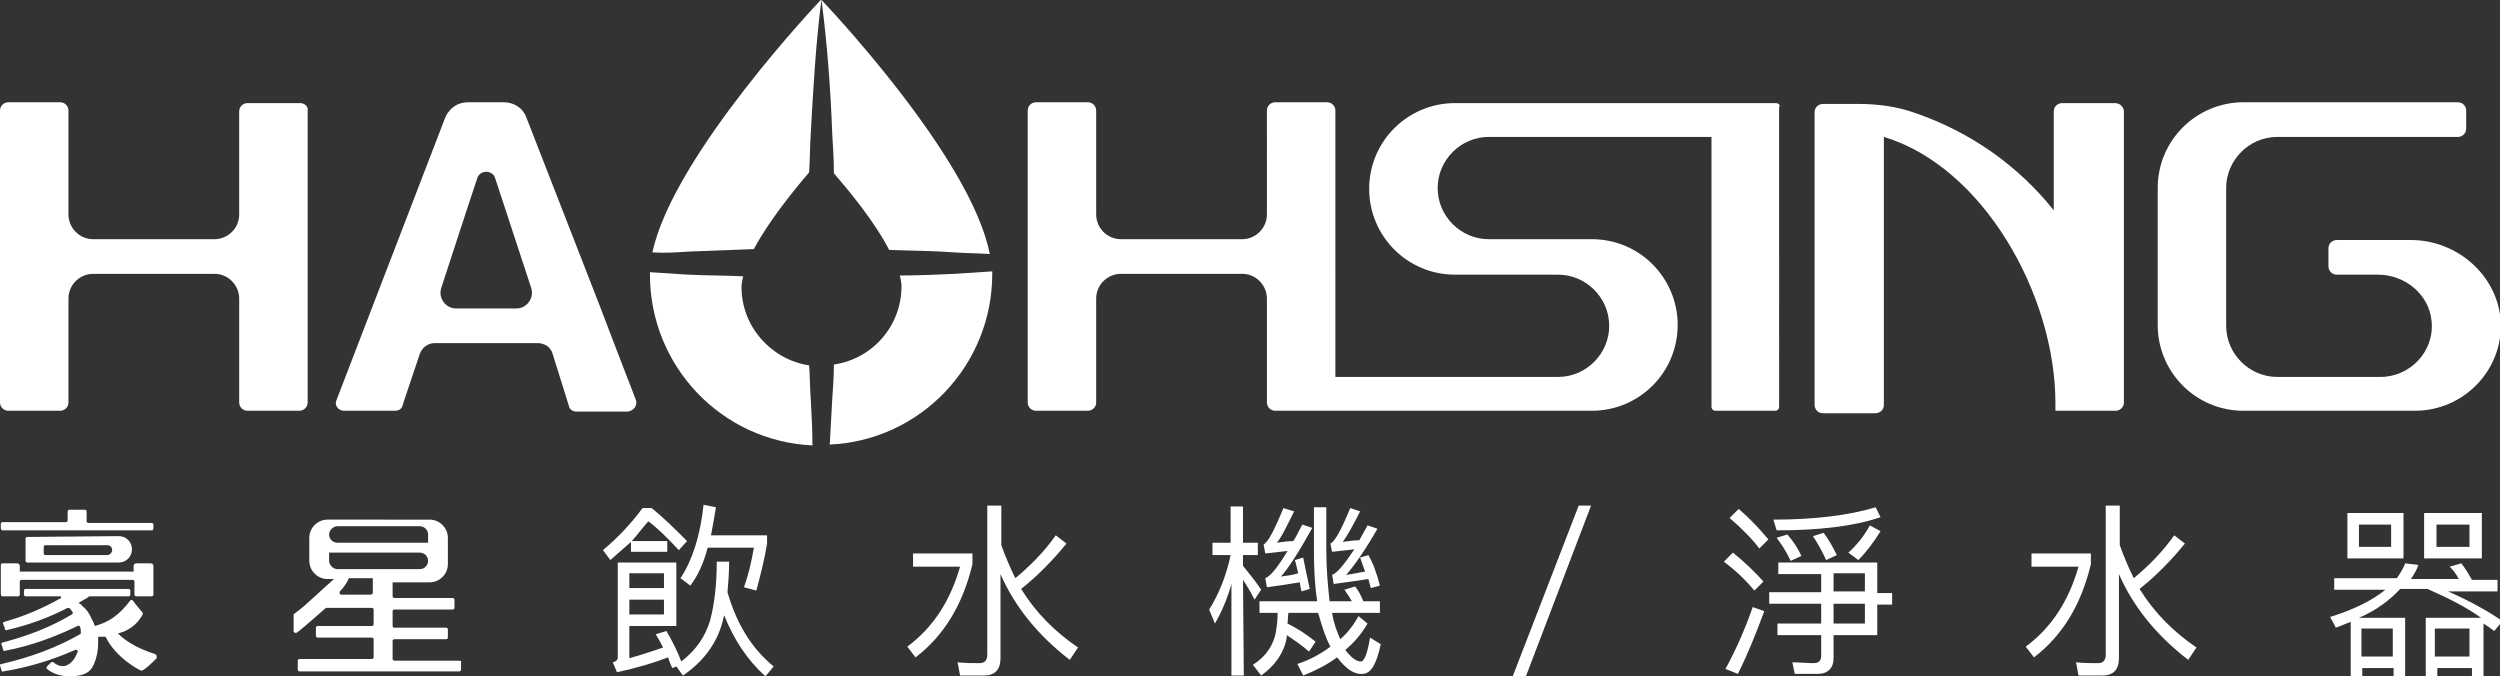
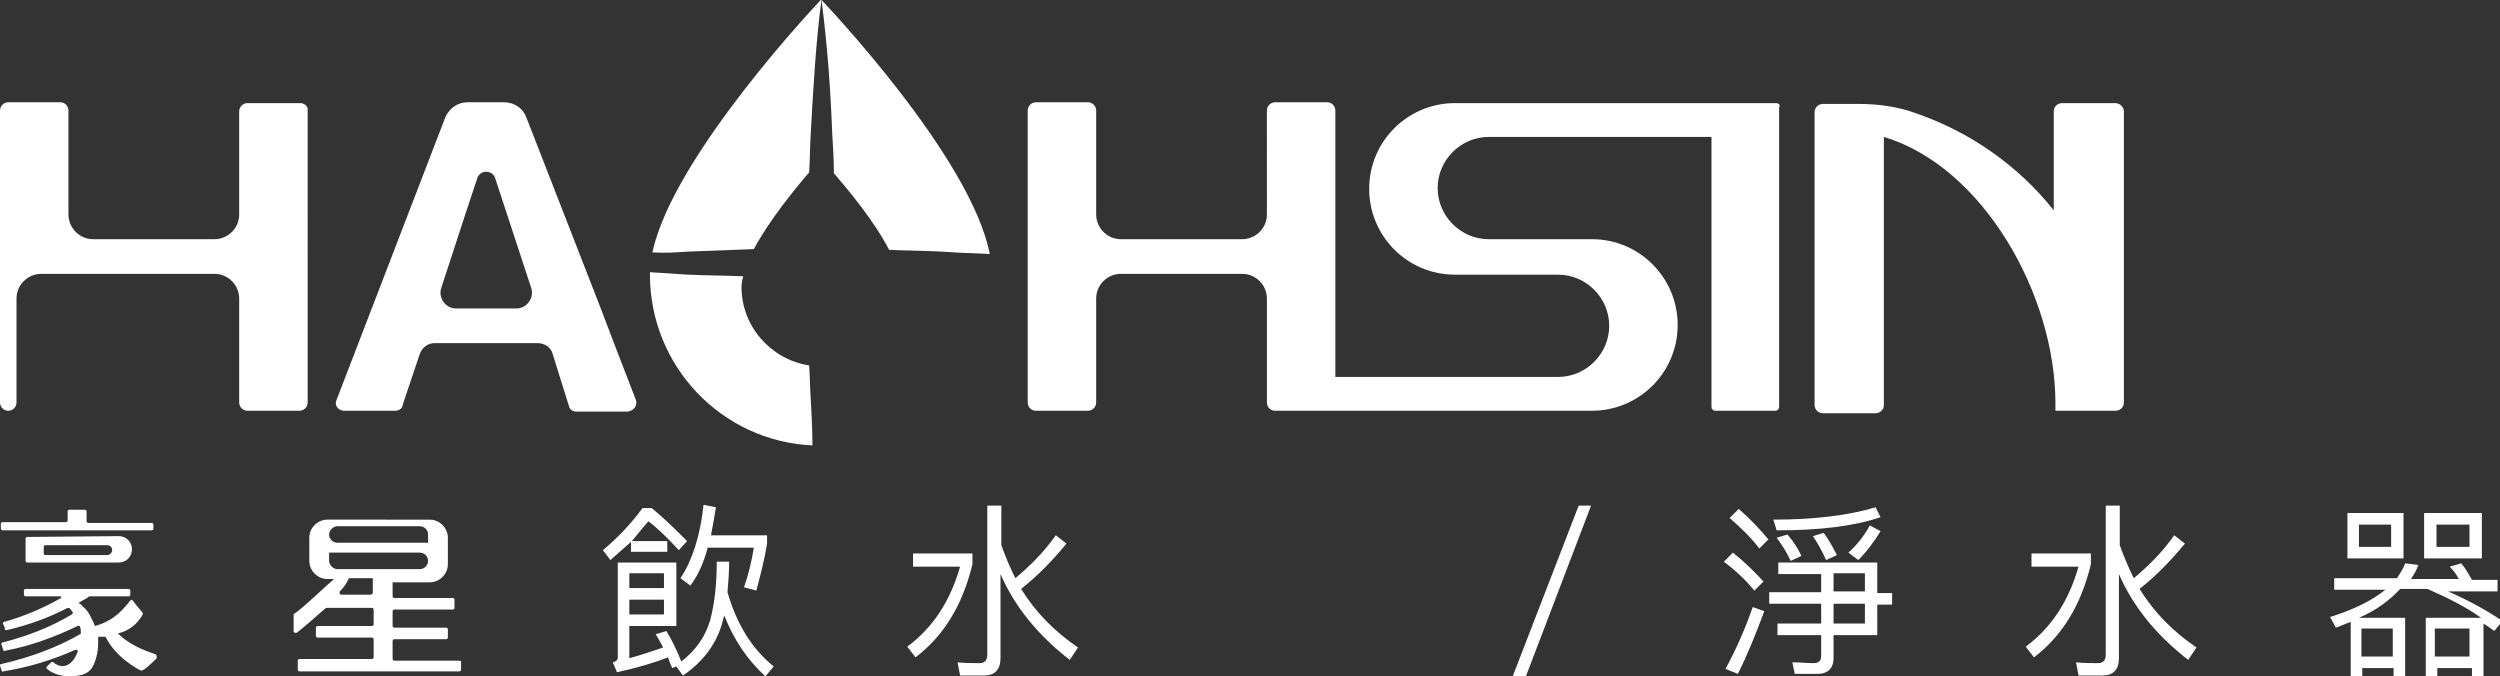
<svg xmlns="http://www.w3.org/2000/svg" version="1.1" id="Layer_1" x="0px" y="0px" viewBox="0 0 303.1 82" style="enable-background:new 0 0 303.1 82;" xml:space="preserve">
  <rect x="0" y="0" width="303.1" height="82" fill="#333333" stroke="none" />
  <style type="text/css">
	.st0{fill:#FFFFFF;}
</style>
  <g>
-     <path class="st0" d="M36.4,12.5H30c-0.5,0-1,0.4-1,1V26c0,1.7-1.4,3-3,3H11.3c-1.7,0-3-1.4-3-3V13.4c0-0.5-0.4-1-1-1H1   c-0.5,0-1,0.4-1,1v35.4c0,0.5,0.4,1,1,1h6.3c0.5,0,1-0.4,1-1V36.2c0-1.7,1.4-3,3-3H26c1.7,0,3,1.4,3,3v12.6c0,0.5,0.4,1,1,1h6.3   c0.5,0,1-0.4,1-1V13.4C37.4,12.9,36.9,12.5,36.4,12.5z" />
+     <path class="st0" d="M36.4,12.5H30c-0.5,0-1,0.4-1,1V26c0,1.7-1.4,3-3,3H11.3c-1.7,0-3-1.4-3-3V13.4c0-0.5-0.4-1-1-1H1   c-0.5,0-1,0.4-1,1v35.4c0,0.5,0.4,1,1,1c0.5,0,1-0.4,1-1V36.2c0-1.7,1.4-3,3-3H26c1.7,0,3,1.4,3,3v12.6c0,0.5,0.4,1,1,1h6.3   c0.5,0,1-0.4,1-1V13.4C37.4,12.9,36.9,12.5,36.4,12.5z" />
    <path class="st0" d="M83.5,30.5c2.6-0.1,5.3-0.2,7.9-0.3c1.8-3.4,4.9-7.2,6.7-9.3c0.1-1.6,0.1-3.2,0.2-4.8   c0.3-5.4,0.6-10.8,1.3-16.2c0,0-18,18.9-20.5,30.7C80.6,30.7,82,30.6,83.5,30.5z" />
    <path class="st0" d="M101.1,21c1.8,2.1,4.9,5.8,6.7,9.3c2.6,0.1,5.3,0.1,7.9,0.3c1.4,0.1,2.9,0.1,4.3,0.2C117.7,18.9,99.6,0,99.6,0   c0.7,5.4,1.1,10.8,1.3,16.2C101,17.8,101.1,19.4,101.1,21z" />
    <path class="st0" d="M98.3,48.5c-0.1-1.4-0.1-2.8-0.2-4.2c-4.6-0.7-8.2-4.7-8.2-9.5c0-0.4,0.1-0.9,0.2-1.3   c-2.2-0.1-4.5-0.1-6.7-0.2c-1.5-0.1-3.1-0.2-4.6-0.3c0,0.1,0,0.2,0,0.3c0,11.1,8.7,20.2,19.7,20.7C98.5,52.1,98.4,50.3,98.3,48.5z" />
-     <path class="st0" d="M115.8,33.2c-2.2,0.1-4.5,0.2-6.7,0.2c0.1,0.5,0.2,0.9,0.2,1.3c0,4.8-3.5,8.8-8.2,9.5c0,1.4-0.1,2.8-0.2,4.2   c-0.1,1.8-0.2,3.6-0.3,5.5c11-0.5,19.7-9.6,19.7-20.7c0-0.1,0-0.2,0-0.3C118.9,33,117.3,33.1,115.8,33.2z" />
    <path class="st0" d="M215.3,12.5h-3.6l0,0h-35.3c-5.7,0-10.4,4.6-10.4,10.4l0,0c0,5.7,4.6,10.4,10.4,10.4h12.5   c3.4,0,6.2,2.8,6.2,6.2l0,0c0,3.4-2.8,6.2-6.2,6.2h-27V13.4c0-0.5-0.4-1-1-1h-6.3c-0.5,0-1,0.4-1,1V26c0,1.7-1.4,3-3,3h-14.7   c-1.7,0-3-1.4-3-3V13.4c0-0.5-0.4-1-1-1h-6.3c-0.5,0-1,0.4-1,1v35.4c0,0.5,0.4,1,1,1h6.3c0.5,0,1-0.4,1-1V36.2c0-1.7,1.4-3,3-3   h14.7c1.7,0,3,1.4,3,3v12.6c0,0.5,0.4,1,1,1h3.2h4.2h31c5.7,0,10.4-4.6,10.4-10.4l0,0c0-5.7-4.6-10.4-10.4-10.4h-12.5   c-3.4,0-6.2-2.8-6.2-6.2l0,0c0-3.4,2.8-6.2,6.2-6.2h27v32.7c0,0.3,0.2,0.5,0.5,0.5h7.2c0.3,0,0.5-0.2,0.5-0.5V13   C215.9,12.7,215.6,12.5,215.3,12.5z" />
    <path class="st0" d="M256.4,12.5H250c-0.5,0-1,0.4-1,1v12c-4.3-5.4-10.1-9.5-16.8-11.8c-2.2-0.8-4.6-1.1-6.9-1.1H221   c-0.5,0-1,0.4-1,1v35.5c0,0.5,0.4,1,1,1h6.4c0.5,0,1-0.4,1-1V16.6c12,3.6,20.8,19.1,20.8,32.3v0.9h7.3c0.5,0,1-0.4,1-1V13.4   C257.4,12.9,257,12.5,256.4,12.5z" />
-     <path class="st0" d="M292.3,29.1h-9c-0.5,0-1,0.4-1,1v2.2c0,0.5,0.4,1,1,1h5c3.3,0,6.2,2.4,6.5,5.6c0.4,3.7-2.6,6.8-6.2,6.8h-12.5   c-3.4,0-6.2-2.8-6.2-6.2V22.8c0-3.4,2.8-6.2,6.2-6.2H298c0.5,0,1-0.4,1-1v-2.2c0-0.5-0.4-1-1-1h-26c-5.7,0-10.4,4.6-10.4,10.4v16.6   c0,5.7,4.6,10.4,10.4,10.4h10.4h8.3h2.1c5.8,0,10.6-4.8,10.4-10.7C302.9,33.4,297.9,29.1,292.3,29.1z" />
    <path class="st0" d="M77.1,48.5l-2.7-7l-1.6-4.2l-9-23.1c-0.4-1.1-1.5-1.8-2.7-1.8h-4.4c-1.2,0-2.2,0.7-2.7,1.8L40.8,48.5   c-0.3,0.6,0.2,1.3,0.9,1.3h6.2c0.4,0,0.8-0.2,0.9-0.6c0-0.1,0.9-2.7,2.1-6.3c0.3-0.8,1-1.3,1.8-1.3h12.5c0.8,0,1.6,0.5,1.8,1.3   l1,3.2l1,3.2c0.1,0.4,0.5,0.6,0.9,0.6h6.2C76.9,49.8,77.3,49.1,77.1,48.5z M55.3,37.4c-1.3,0-2.2-1.3-1.8-2.5   c2.2-6.8,4.4-13.4,4.4-13.4c0.4-0.9,1.7-0.9,2.1,0l4.4,13.4c0.4,1.2-0.5,2.5-1.8,2.5H55.3z" />
  </g>
  <g>
    <g>
      <path class="st0" d="M74,67.9l-0.9-1.2c1.8-1.5,3.4-3.2,4.8-5.1H79c1.5,1.2,2.9,2.6,4.3,4l-1,1.1c-1.4-1.5-2.6-2.7-3.7-3.5    c-0.7,0.8-1.3,1.6-2,2.4h4.3v1.3h-4.4v-1.2C75.7,66.4,74.8,67.2,74,67.9z M74.3,80.3c0.4-0.1,0.6-0.3,0.6-0.6V68.2H82v7.7h-5.7    v3.9c1.5-0.4,2.9-0.9,4.1-1.3c-0.3-0.6-0.6-1.1-0.9-1.6l1.3-0.4c0.7,1.2,1.3,2.4,1.8,3.7c1.8-1.4,2.9-3,3.5-5    c0.5-1.9,0.8-4.2,0.8-7.1h1.5c0,1.3-0.1,2.6-0.2,3.7c1.1,3.8,2.9,6.8,5.6,9l-1,1.2c-2.2-2-3.8-4.4-5-7.4l-0.2,0.8    c-0.7,2.6-2.3,4.8-4.8,6.5L82,80.8L81.5,81c-0.2-0.5-0.4-0.9-0.5-1.3c-1.8,0.7-3.9,1.3-6.2,1.8L74.3,80.3z M80.5,69.5h-4.2v1.8    h4.2V69.5z M76.3,74.5h4.2v-1.8h-4.2V74.5z M86.8,61.5c-0.2,1.2-0.4,2.4-0.6,3.4H93v1c-0.3,1.9-0.8,3.8-1.3,5.7l-1.5-0.4    c0.5-1.4,0.9-3,1.2-4.8h-5.6c-0.5,1.9-1.2,3.4-2.1,4.6l-1.2-0.9c1.4-2.1,2.4-5.1,2.8-8.9L86.8,61.5z" />
      <path class="st0" d="M117.9,67.1v1.3c-1.2,5-3.5,8.7-6.9,11.3l-1-1.3c3.1-2.3,5.2-5.5,6.4-9.7h-5.7v-1.6    C110.7,67.1,117.9,67.1,117.9,67.1z M129.3,65.9c-1.8,2.2-3.6,4-5.5,5.5c1.8,2.9,4.1,5.2,6.9,7.1l-1,1.5c-3.9-3-6.7-6.5-8.4-10.4    v10.2c0,1.4-0.7,2.1-2,2.1h-2.9l-0.3-1.6c0.9,0.1,1.9,0.1,2.7,0.1c0.6,0,0.9-0.4,0.9-1V61.3h1.7v4.8c0.5,1.4,1.1,2.8,1.7,4    c1.8-1.5,3.5-3.2,4.9-5.2L129.3,65.9z" />
-       <path class="st0" d="M150.8,81.9h-1.5V70.8c-0.5,1.8-1.2,3.4-2,4.8l-0.7-1.7c1.2-1.9,2.1-4.2,2.6-6.6H147v-1.5h2.2v-4.4h1.5v4.4    h1.8v1.5h-1.8v1.3c0.7,0.9,1.5,1.8,2.2,2.9l-0.8,1.2c-0.5-1-1-1.8-1.4-2.4L150.8,81.9L150.8,81.9z M162.2,79.8l-0.1-0.1    c-1.2,0.9-2.6,1.6-4.1,2.2l-0.7-1.4c1.5-0.5,2.8-1.2,4-2.1c-0.6-1.1-1-2.4-1.4-3.8l-0.1-0.3h-3.6l-0.1,1.3    c1.2,0.6,2.3,1.3,3.4,2.2l-0.8,1.2c-0.9-0.8-1.8-1.4-2.7-2v0.3c-0.3,1.8-1.4,3.4-3.1,4.6l-1-1.3c1.6-1,2.5-2.4,2.8-4    c0.1-0.7,0.2-1.4,0.2-2.3h-2.2v-1.4h7c-0.3-1.9-0.4-4-0.4-6.2v-5.2h1.5v5.2c0,2.3,0.2,4.4,0.4,6.2h2.7c-0.3-0.5-0.6-1-0.9-1.4    l1.3-0.4c0.4,0.5,0.7,1.1,1,1.8h2v1.4h-5.8c0.2,1.3,0.6,2.3,1,3.2c0.9-0.8,1.6-1.7,2.2-2.8l1.1,0.9c-0.7,1.2-1.6,2.3-2.7,3.2    c0.7,0.9,1.3,1.4,1.9,1.4c0.4,0,0.8-1,1.1-2.9l1.3,0.8c-0.5,2.4-1.2,3.6-2.2,3.6C164.2,81.8,163.2,81.1,162.2,79.8z M158.8,71.4    l-1,0.3c-0.1-0.4-0.2-0.8-0.2-1.1c-1.2,0.2-2.5,0.4-4,0.6l-0.2-1.1c0.6-0.2,1.5-1.3,2.7-3.3c-0.8,0.1-1.7,0.2-2.7,0.3l-0.2-1.1    c0.5-0.2,1.3-1.7,2.4-4.4l1.3,0.4c-0.9,1.8-1.5,3.1-2.1,3.8c0.7-0.1,1.4-0.2,2-0.2c0.4-0.6,0.7-1.3,1.1-2l1.2,0.4    c-1.6,2.9-2.9,4.9-3.8,5.9c0.8-0.1,1.5-0.2,2.1-0.4c-0.1-0.5-0.3-1.1-0.4-1.6l1-0.3C158.2,68.7,158.5,70,158.8,71.4z M167.3,71    l-1.1,0.3l-0.3-1.1c-1.3,0.2-2.7,0.4-4.2,0.6l-0.2-1.1c0.6-0.2,1.5-1.3,2.7-3.1c-0.9,0.1-1.8,0.2-2.7,0.3l-0.2-1    c0.5-0.2,1.3-1.6,2.4-4.3l1.2,0.4c-0.9,1.8-1.6,3-2.1,3.7c0.8-0.1,1.4-0.2,2-0.2l1-1.8l1.2,0.4c-1.6,2.8-2.9,4.6-3.8,5.6    c0.8-0.1,1.6-0.3,2.3-0.4c-0.2-0.6-0.4-1.1-0.6-1.7l1-0.3C166.5,68.3,166.9,69.5,167.3,71z" />
      <path class="st0" d="M192.9,61.3L185,82h-1.6l8-20.7H192.9z" />
      <path class="st0" d="M213.8,70.5l-1.1,1.1c-0.9-1.1-2.1-2.3-3.7-3.5l1.1-1.1C211.6,68.2,212.8,69.4,213.8,70.5z M213.9,74.1    c-1,2.7-2,5.2-3.2,7.6l-1.5-0.6c1.3-2.4,2.4-4.9,3.3-7.5L213.9,74.1z M214.4,65.4l-1.1,1.1c-0.9-1.2-2.1-2.4-3.6-3.7l1.1-1.1    C212.2,62.9,213.4,64.2,214.4,65.4z M222.3,77v2.8c0,1.2-0.7,1.9-1.9,1.9h-2.8l-0.3-1.4c0.9,0,1.8,0.1,2.6,0.1    c0.6,0,0.9-0.3,0.9-0.9V77h-5.3v-1.4h5.3v-2.4h-6.3v-1.4h6.3v-2.2h-5.2v-1.4h12v3.7h1.8v1.4h-1.8V77H222.3z M228,62.7    c-3.2,1.1-7.4,1.6-12.6,1.6L215,63c4.9,0,9.1-0.5,12.4-1.5L228,62.7z M218.4,67.4l-1.3,0.6c-0.5-1.1-1.1-2-1.7-2.8l1.3-0.4    C217.4,65.6,218,66.5,218.4,67.4z M222.7,67.3l-1.3,0.6c-0.5-1.1-1-2-1.6-2.9l1.3-0.4C221.7,65.4,222.2,66.3,222.7,67.3z     M222.3,71.7h3.8v-2.2h-3.8V71.7z M222.3,75.6h3.8v-2.4h-3.8V75.6z M228,64.4c-0.8,1.3-1.7,2.5-2.7,3.5l-1.2-0.9    c1-0.9,1.9-2,2.6-3.3L228,64.4z" />
      <path class="st0" d="M253.5,67.1v1.3c-1.2,5-3.5,8.7-6.9,11.3l-1-1.3c3.1-2.3,5.2-5.5,6.4-9.7h-5.7v-1.6    C246.3,67.1,253.5,67.1,253.5,67.1z M264.9,65.9c-1.8,2.2-3.6,4-5.5,5.5c1.8,2.9,4.1,5.2,6.9,7.1l-1,1.5c-3.9-3-6.7-6.5-8.4-10.4    v10.2c0,1.4-0.7,2.1-2,2.1H252l-0.3-1.6c0.9,0.1,1.9,0.1,2.7,0.1c0.6,0,0.9-0.4,0.9-1V61.3h1.7v4.8c0.5,1.4,1.1,2.8,1.7,4    c1.8-1.5,3.5-3.2,4.9-5.2L264.9,65.9z" />
      <path class="st0" d="M291,71.4c-1.3,1.4-2.9,2.6-5,3.5h5.6V82h-1.4v-1h-3.8v1H285v-6.6c-0.6,0.2-1.2,0.5-1.8,0.7l-0.7-1.3    c2.9-0.9,5.1-2,6.7-3.3H283v-1.4h7.6c0.4-0.6,0.8-1.2,1-1.8l1.6,0.2c-0.2,0.6-0.5,1.1-0.9,1.7h5.8c-0.3-0.6-0.7-1.1-1.1-1.5    l1.4-0.4c0.5,0.6,0.9,1.3,1.3,2h3.1v1.4h-6c2.5,1.1,4.7,2.3,6.6,3.6l-1,1.2c-0.4-0.3-0.8-0.6-1.3-0.9V82h-1.4v-1h-4.2v1h-1.4v-7.1    h6.7c-1.8-1.3-4-2.4-6.5-3.5H291z M291.4,62.2v5.5h-6.8v-5.5C284.6,62.2,291.4,62.2,291.4,62.2z M289.9,63.6H286v2.7h3.9V63.6z     M290.1,79.6v-3.4h-3.8v3.4H290.1z M300.9,62.2v5.5h-7v-5.5C293.9,62.2,300.9,62.2,300.9,62.2z M299.4,79.6v-3.4h-4.2v3.4H299.4z     M299.4,63.6h-4v2.7h4V63.6z" />
    </g>
    <g>
      <path class="st0" d="M0.3,64.3h18.1c0.1,0,0.2-0.1,0.2-0.2v-0.5c0-0.1-0.1-0.2-0.2-0.2h-7.7c-0.1,0-0.2-0.1-0.2-0.2V62    c0-0.1-0.1-0.2-0.2-0.2H8.4c-0.1,0-0.2,0.1-0.2,0.2v1.1c0,0.1-0.1,0.2-0.2,0.2H0.3c-0.1,0-0.2,0.1-0.2,0.2V64    C0.1,64.2,0.2,64.3,0.3,64.3z" />
      <path class="st0" d="M3.3,65.1c-0.1,0-0.2,0.1-0.2,0.2V68c0,0.1,0.1,0.2,0.2,0.2h11.1c0.9,0,1.6-0.7,1.6-1.6S15.3,65,14.4,65    L3.3,65.1L3.3,65.1z M13.6,66.7c0,0.3-0.3,0.6-0.6,0.6H5.5c-0.1,0-0.2-0.1-0.2-0.2v-0.8c0-0.1,0.1-0.2,0.2-0.2H13    C13.4,66.1,13.6,66.4,13.6,66.7z" />
-       <path class="st0" d="M0.3,72.3h1.9c0.1,0,0.2-0.1,0.2-0.2v-1.6c0-0.1,0.1-0.2,0.2-0.2h13.5c0.1,0,0.2,0.1,0.2,0.2v0.9l0,0v0.7    c0,0.1,0.1,0.2,0.2,0.2h1.9c0.1,0,0.2-0.1,0.2-0.2v-0.7v-1.1v-0.8v-0.9c0-0.1-0.1-0.3-0.3-0.3h-1.8c-0.1,0-0.3,0.1-0.3,0.3v0.7    H2.4v-0.7c0-0.1-0.1-0.3-0.3-0.3H0.3c-0.1,0-0.2,0.1-0.2,0.2v0.9l0,0v0.8V72C0.1,72.2,0.2,72.3,0.3,72.3z" />
      <path class="st0" d="M18.8,79.3c-2.5-0.8-3.8-1.8-4.5-2.5c1.2-0.3,2.3-1,3-2.3c0-0.1,0-0.2,0-0.2c-0.2-0.3-0.8-0.9-1.2-1.5    c-0.1-0.1-0.2-0.1-0.3,0c-1.3,1.7-2.5,2.6-4.3,3.1c0-0.1-0.1-0.2-0.1-0.3c-0.1-0.2-0.2-0.4-0.3-0.6c-0.1-0.1-0.1-0.3-0.2-0.4    c-0.2-0.4-0.5-0.8-0.9-1.1c-0.1-0.2-0.3-0.3-0.5-0.4c0.2-0.1,0.5-0.3,0.7-0.4s0.4-0.2,0.6-0.4h4.8c0.1,0,0.2-0.1,0.2-0.2v-0.5    c0-0.1-0.1-0.2-0.2-0.2H3.1c-0.1,0-0.2,0.1-0.2,0.2v0.5c0,0.1,0.1,0.2,0.2,0.2h4.2c0.1,0,0.1,0,0.1,0.1l0,0v0.1    c-2.1,1.2-4.4,2.2-6.9,2.9c-0.1,0-0.2,0.2-0.1,0.3c0.1,0.2,0.2,0.4,0.2,0.6c0,0.1,0.1,0.1,0.2,0.1c2.6-0.6,5.1-1.5,7.4-2.7    c0.1,0,0.2,0,0.3,0.1s0.2,0.3,0.3,0.4s0,0.2-0.1,0.3c-2.5,1.5-5.3,2.6-8.4,3.4c-0.1,0-0.2,0.2-0.1,0.3c0.1,0.2,0.1,0.4,0.2,0.6    c0,0.1,0.1,0.2,0.2,0.1c3.2-0.6,6.1-1.7,8.8-3c0.1-0.1,0.3,0,0.3,0.1c0.1,0.2,0.1,0.5,0.1,0.7c0,0.1,0,0.2-0.1,0.2    c-2.8,1.6-6,2.8-9.5,3.6C0,80.5,0,80.6,0,80.7c0.1,0.2,0.1,0.4,0.2,0.6c0,0.1,0.1,0.2,0.2,0.1c3.1-0.5,6-1.4,8.7-2.6    c0.2-0.1,0.4,0.1,0.3,0.3c-0.1,0.1-0.1,0.3-0.2,0.4c-0.3,0.7-1.1,1.5-2,1.2c-0.3-0.1-0.5-0.2-0.7-0.4c-0.1-0.1-0.2,0-0.3,0    c-0.2,0.2-0.3,0.3-0.5,0.5c-0.1,0.1-0.1,0.2,0,0.3c0.8,0.7,2.4,1.2,4.3,0.7c0.6-0.2,1-0.5,1.3-1.1l0,0c0-0.1,0.1-0.1,0.1-0.2    c0.3-0.7,0.5-1.6,0.5-2.4c0-0.2,0-0.4,0-0.6c0-0.1,0-0.2,0-0.3c0.3,0,0.6,0,0.9,0c1.2,2.5,4,4,4.3,4.1c0.3,0.1,1.4-1,1.9-1.5    C19,79.5,19,79.4,18.8,79.3z" />
    </g>
    <path class="st0" d="M55.6,80.1h-7.8c-0.1,0-0.2-0.1-0.2-0.2v-2.2c0-0.1,0.1-0.2,0.2-0.2h6.3c0.1,0,0.2-0.1,0.2-0.2v-1   c0-0.1-0.1-0.2-0.2-0.2h-6.3c-0.1,0-0.2-0.1-0.2-0.2v-1.8c0-0.1,0.1-0.2,0.2-0.2h7.1c0.1,0,0.2-0.1,0.2-0.2v-1   c0-0.1-0.1-0.2-0.2-0.2h-7.1c-0.1,0-0.2-0.1-0.2-0.2v-1.7h0.2h4.3c1.2,0,2.2-1,2.2-2.2v-3.2c0-1.2-1-2.2-2.2-2.2H39.7   c-1.2,0-2.2,1-2.2,2.2V68c0,1.2,1,2.2,2.2,2.2h0.5h0.3c-1.2,1-3.5,3.3-4.8,4.2c-0.1,0-0.1,0.1-0.1,0.2v1.9c0,0.2,0.2,0.3,0.4,0.2   c0.8-0.6,2.7-2.3,3.4-2.9c0,0,0.1-0.1,0.2-0.1h5.5c0.1,0,0.2,0.1,0.2,0.2v1.8c0,0.1-0.1,0.2-0.2,0.2h-6.6c-0.1,0-0.2,0.1-0.2,0.2v1   c0,0.1,0.1,0.2,0.2,0.2h6.6c0.1,0,0.2,0.1,0.2,0.2v2.2c0,0.1-0.1,0.2-0.2,0.2h-8.8c-0.1,0-0.2,0.1-0.2,0.2v1.1   c0,0.1,0.1,0.2,0.2,0.2h19.4c0.1,0,0.2-0.1,0.2-0.2v-1.1C55.8,80.2,55.7,80.1,55.6,80.1z M40.9,63.8h10c0.5,0,1,0.4,1,1v1h-11   c-0.5,0-1-0.4-1-1C39.9,64.3,40.4,63.8,40.9,63.8z M39.9,68v-1h11c0.5,0,1,0.4,1,1c0,0.5-0.4,1-1,1h-10C40.4,69,39.9,68.5,39.9,68z    M44.9,72.1h-3.5c-0.2,0-0.3-0.2-0.2-0.4c0.4-0.4,0.8-0.9,1.1-1.6h0.1h2.7h0.1v1.7C45.2,72,45.1,72.1,44.9,72.1z" />
  </g>
</svg>